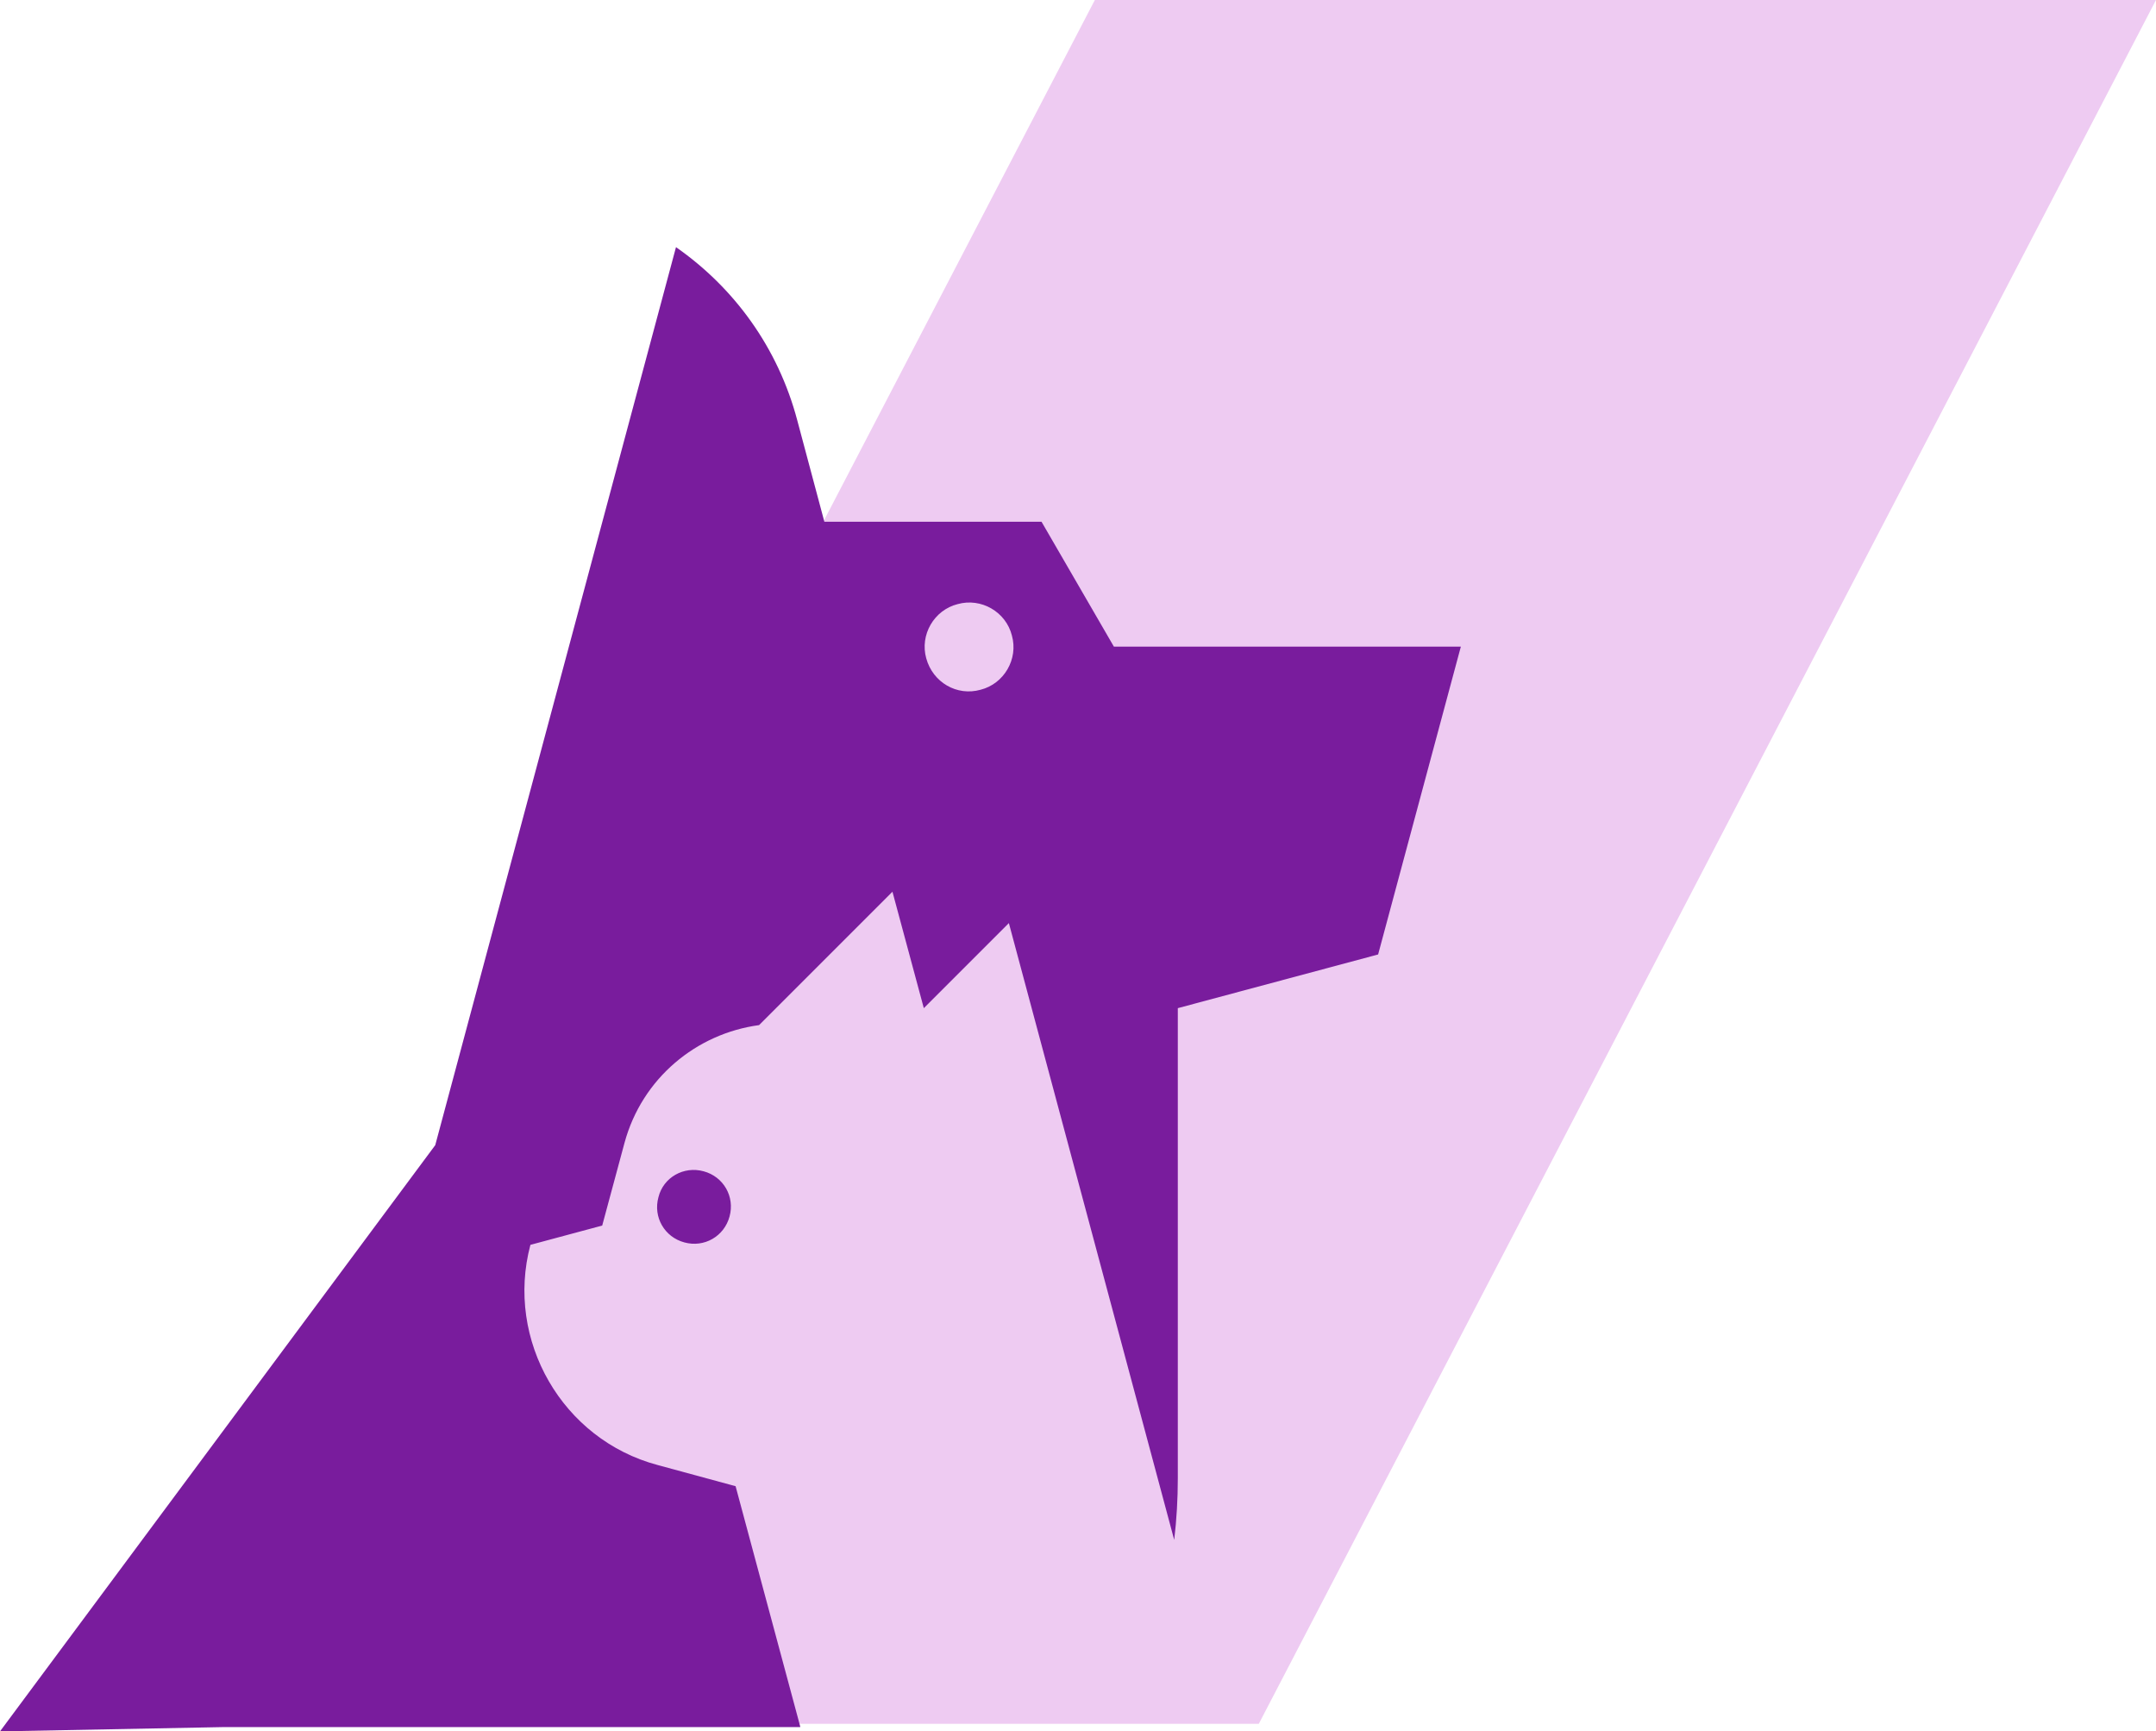
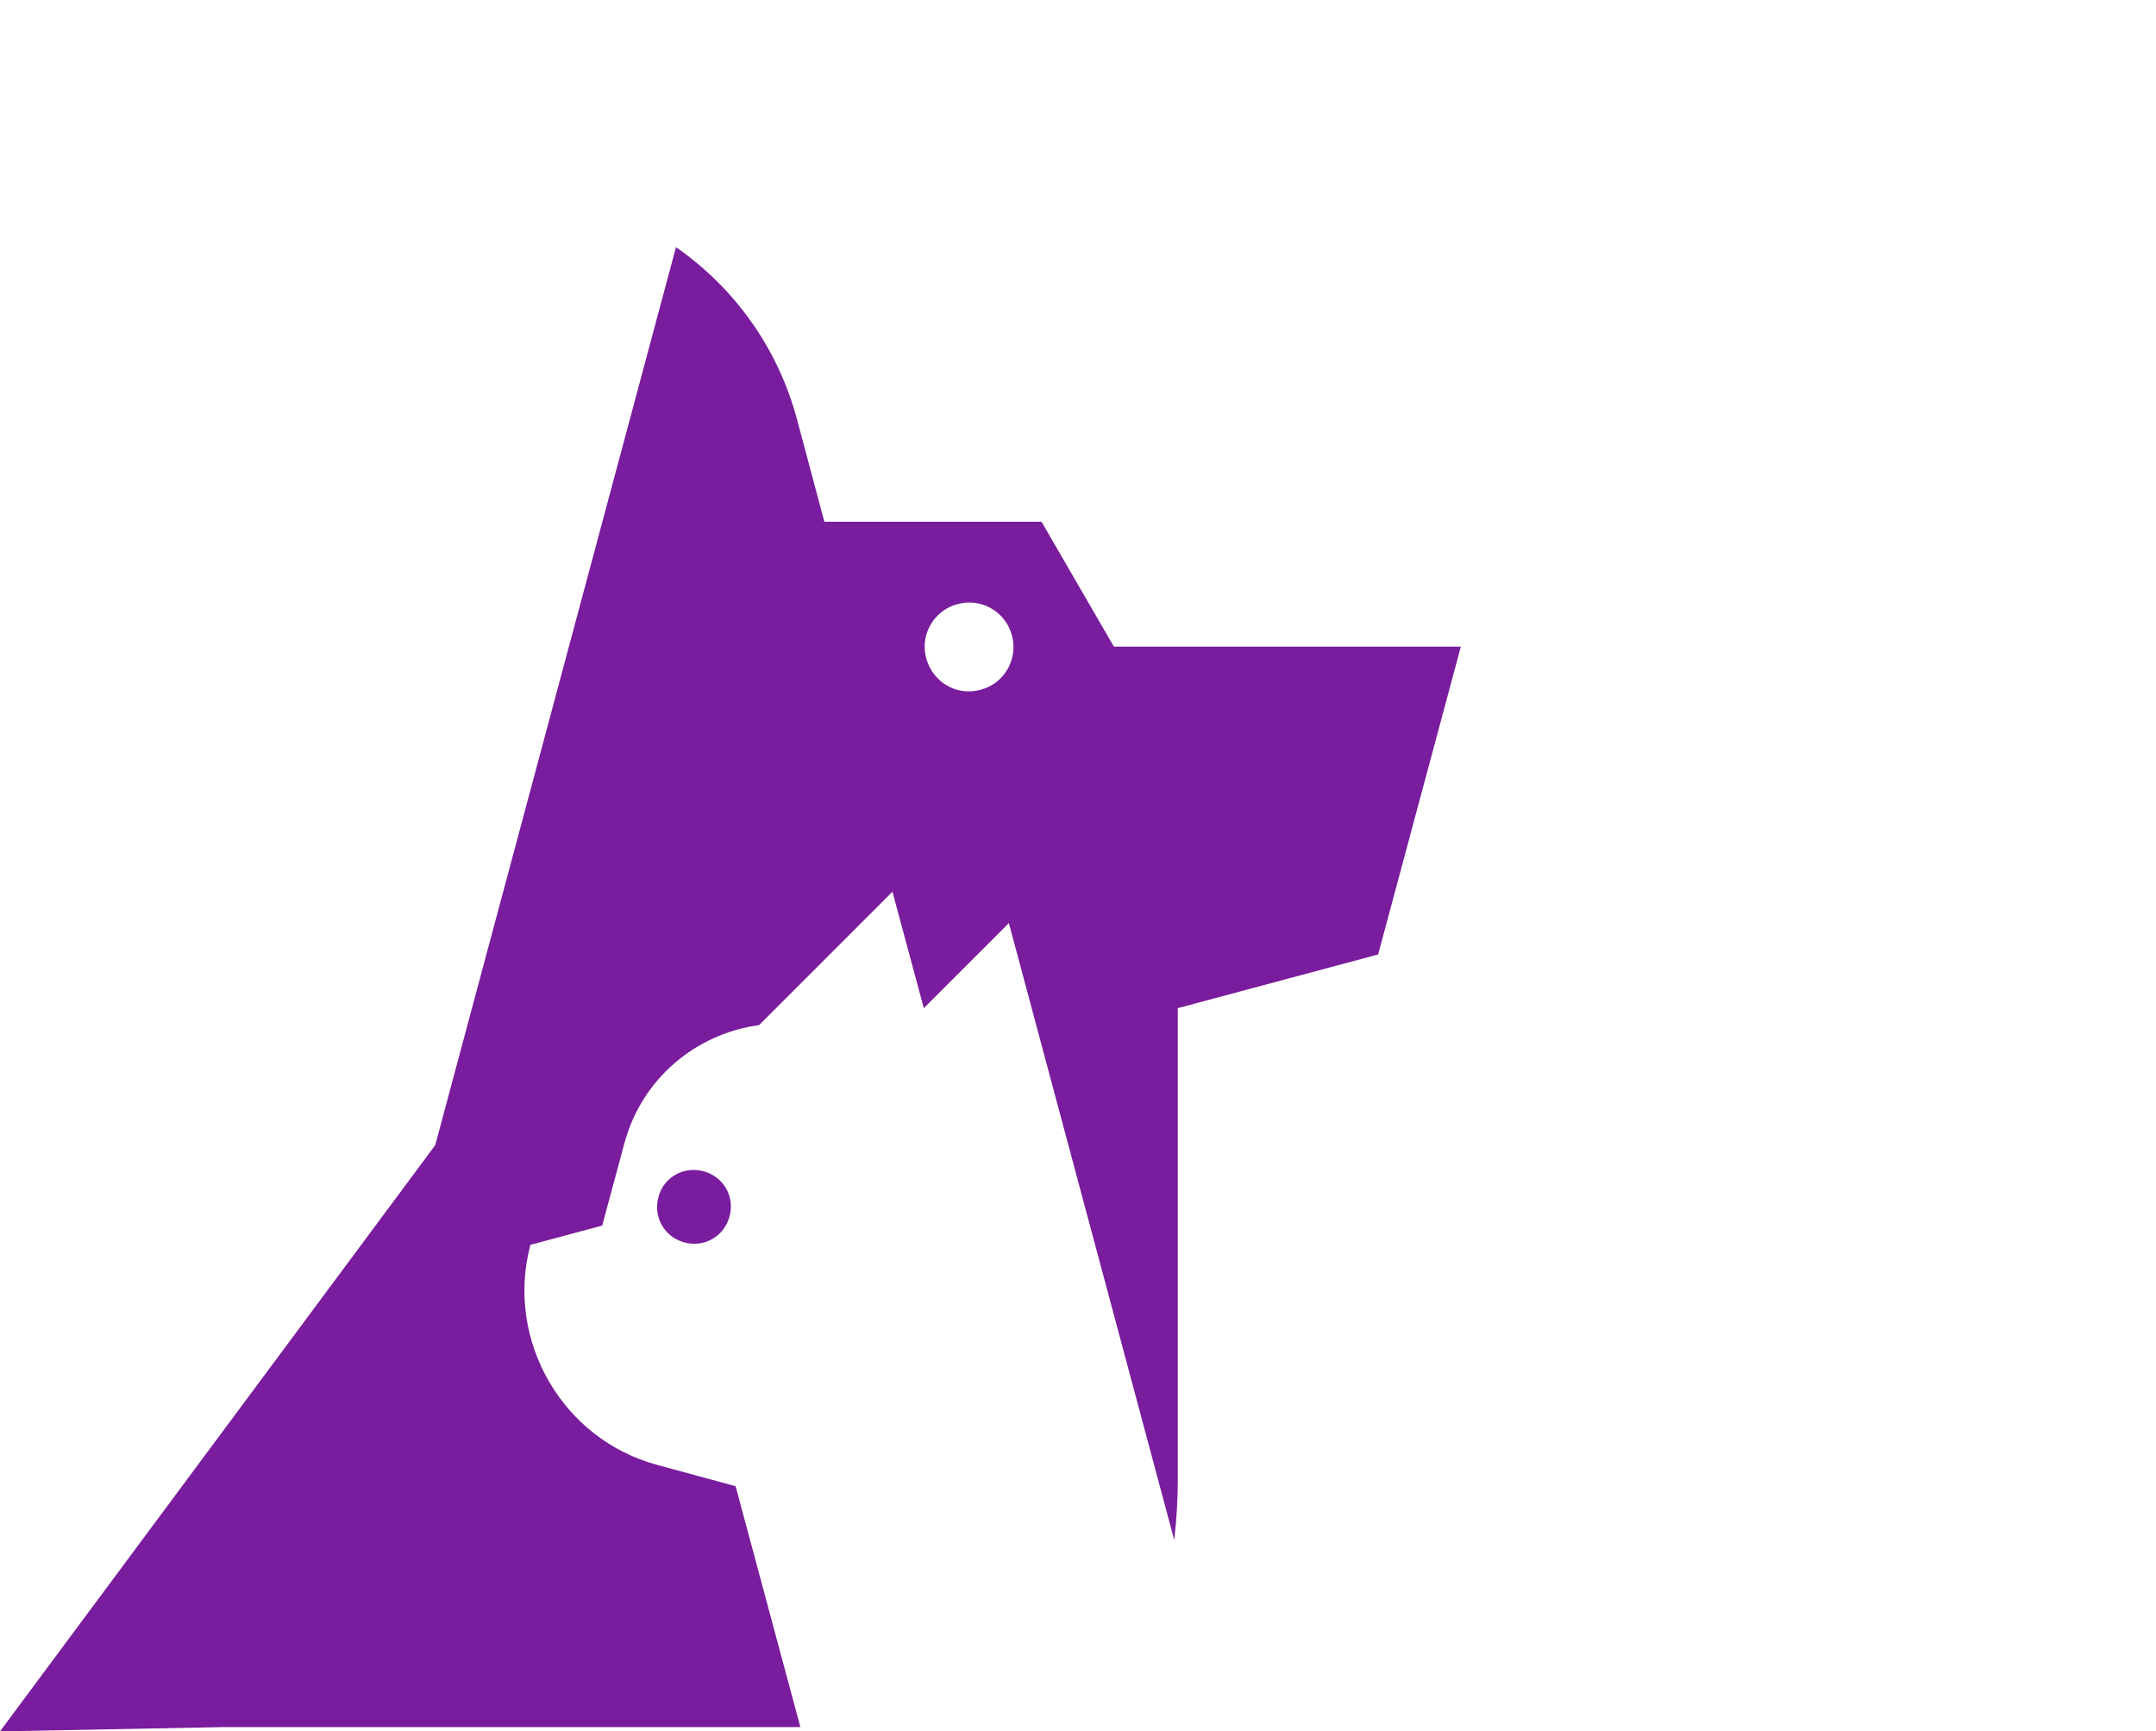
<svg xmlns="http://www.w3.org/2000/svg" id="b" width="185.56" height="149" viewBox="0 0 185.56 149">
  <g id="c">
-     <path d="M94.23,0L17.01,148.35h91.33L185.56,0h-91.33Z" fill="#eecbf2" />
    <path d="M68.87,148.57l-5.56-20.67-6.7-1.82c-8.21-2.18-13.14-10.75-10.96-18.95l6.18-1.66,1.92-7.12c1.51-5.56,6.18-9.4,11.58-10.13l11.48-11.48,2.7,10.02,7.32-7.32,14.23,53.08c.21-1.77.31-3.53.31-5.3v-40.46l17.24-4.62,7.12-26.49h-29.86l-6.23-10.75h-18.69l-2.33-8.72c-1.66-6.28-5.45-11.43-10.44-14.91l-20.72,77.28L0,149l19.28-.37h49.59v-.05ZM60.56,100.8c1.71.46,2.7,2.18,2.23,3.89-.46,1.71-2.18,2.7-3.89,2.23-1.71-.46-2.7-2.18-2.23-3.89.42-1.71,2.18-2.7,3.89-2.23ZM79.72,56.66c-.57-2.02.67-4.16,2.7-4.67,2.03-.57,4.16.67,4.67,2.7.57,2.02-.67,4.16-2.7,4.67-2.03.57-4.1-.63-4.67-2.7Z" fill="#791c9d" fill-rule="evenodd" />
  </g>
</svg>